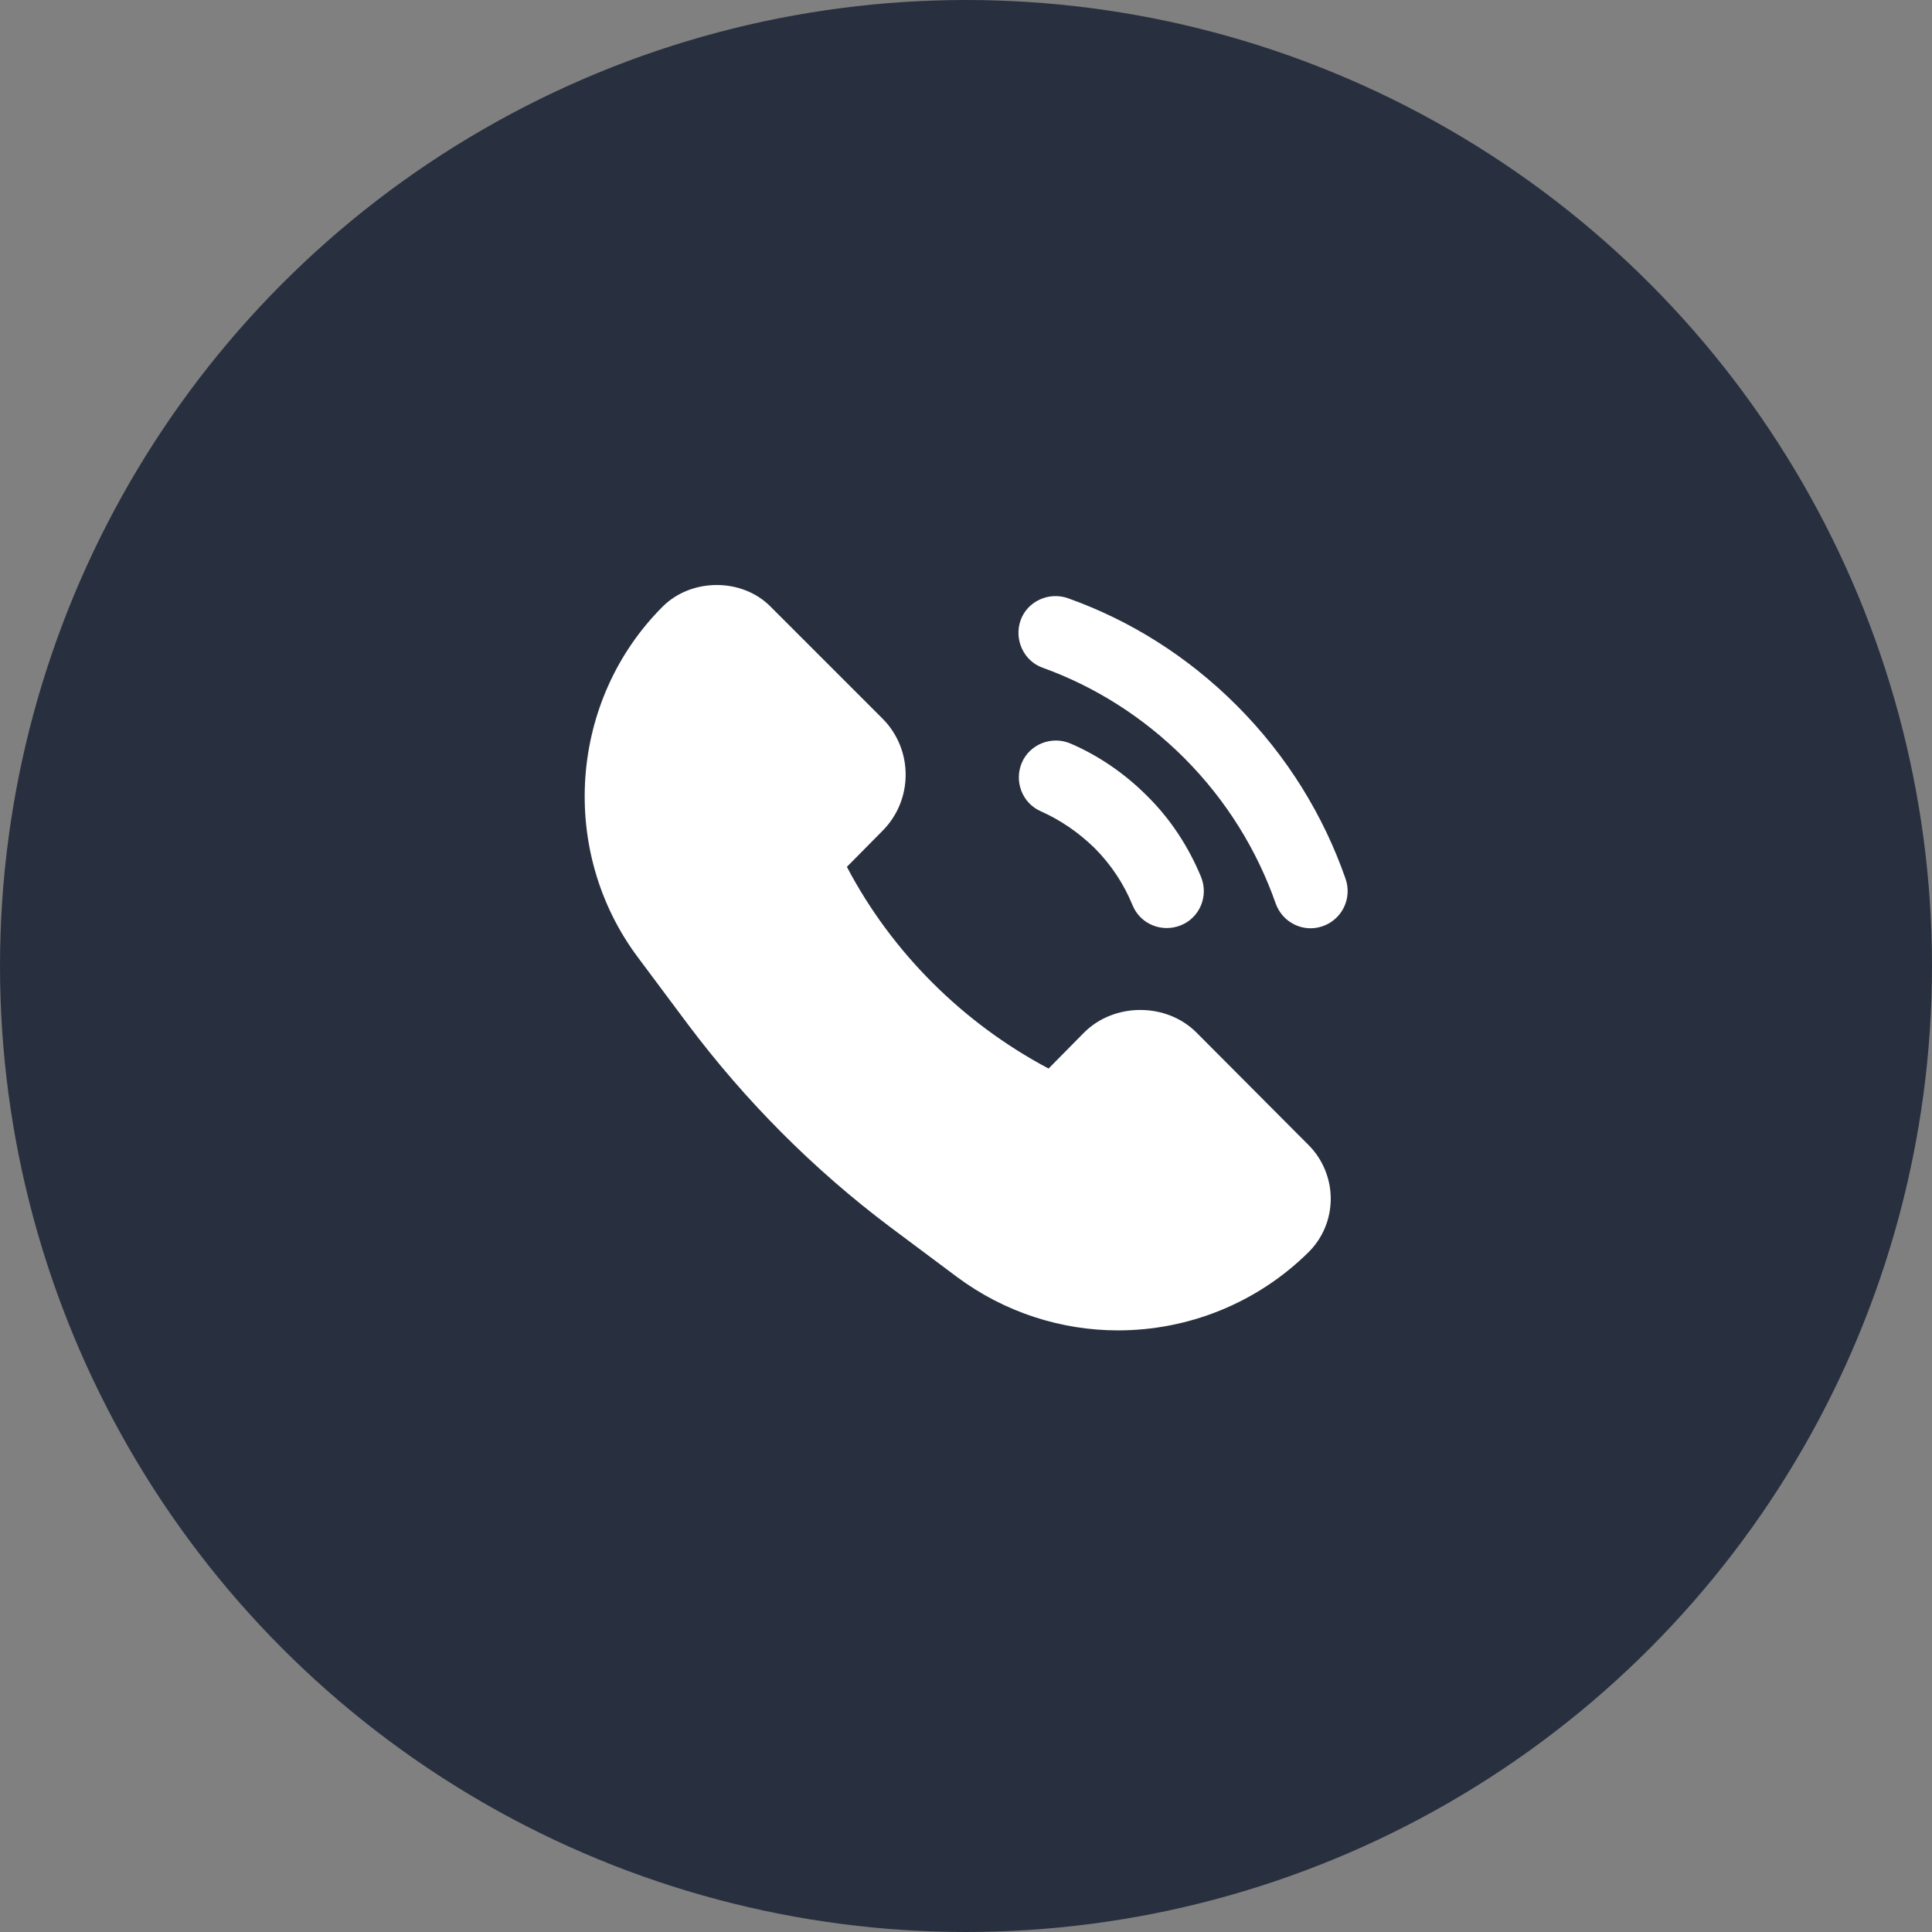
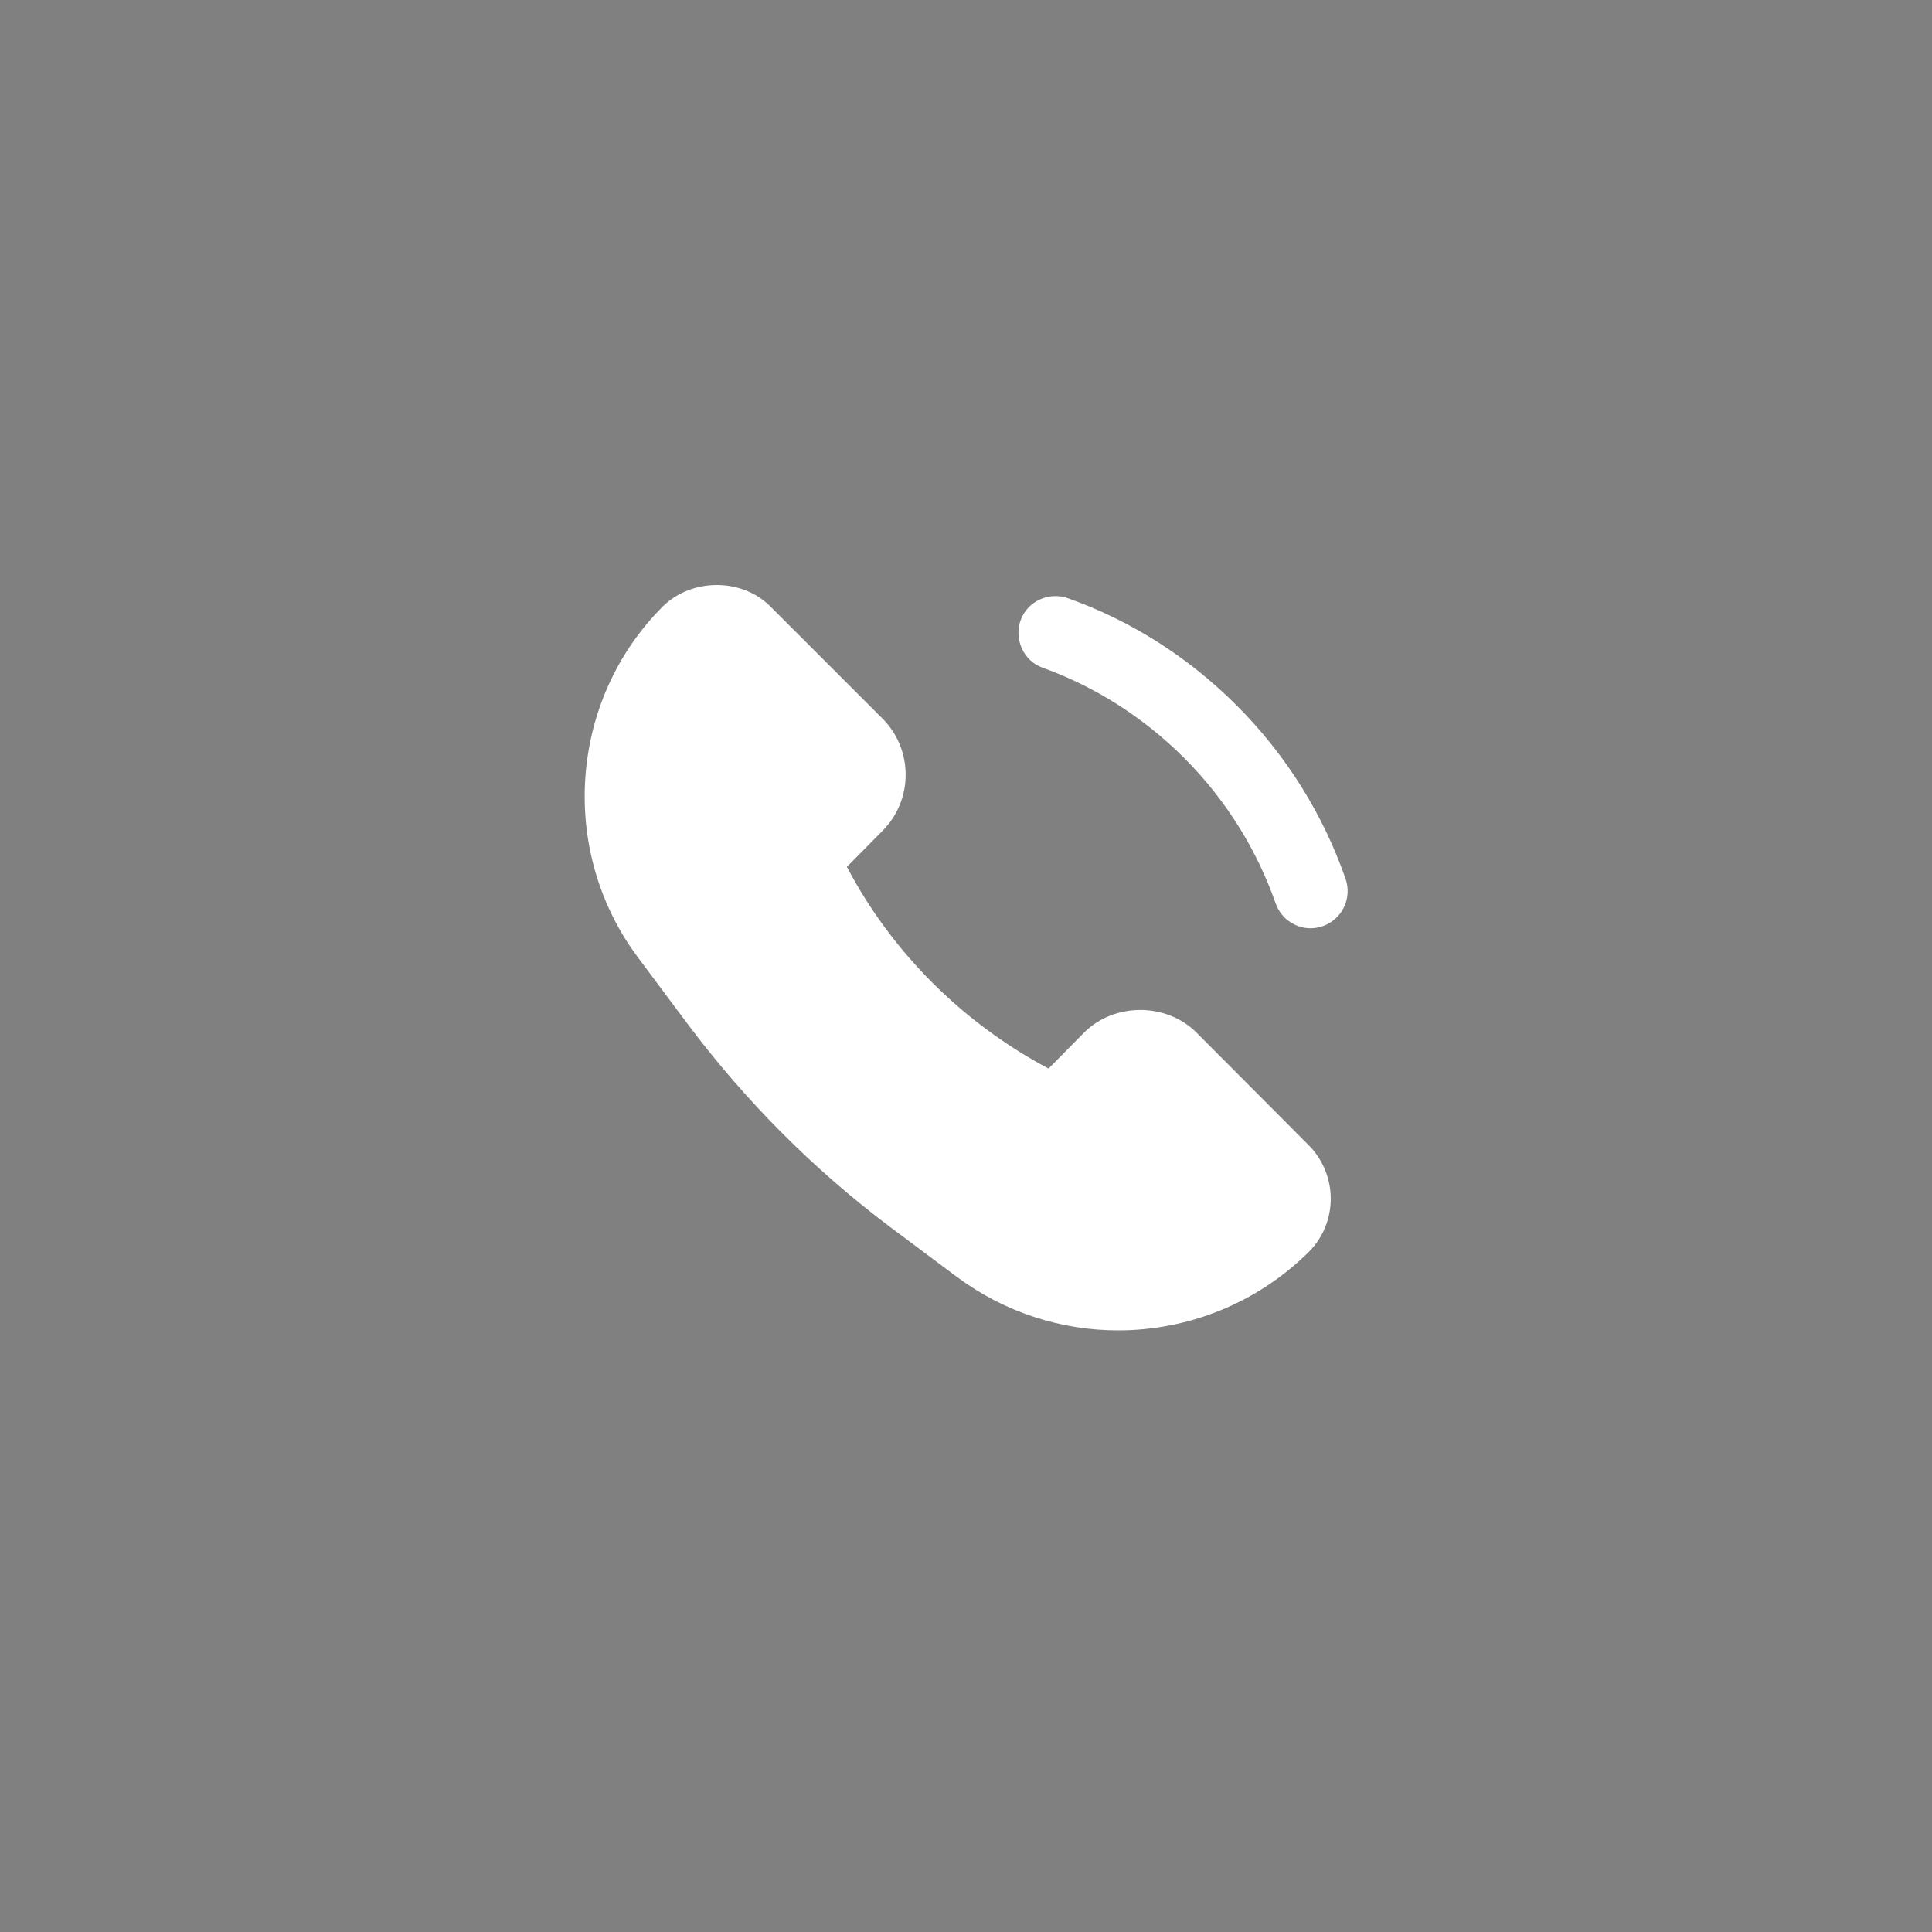
<svg xmlns="http://www.w3.org/2000/svg" width="38" height="38" viewBox="0 0 38 38" fill="none">
  <rect x="0" y="0" width="38" height="38" fill="#808080" stroke="none" />
-   <circle cx="19" cy="19" r="19" fill="#28303F" />
-   <path d="M23.532 20.308C22.941 19.717 21.916 19.717 21.324 20.308L20.624 21.017C18.941 20.125 17.541 18.733 16.657 17.05L17.357 16.342C17.965 15.733 17.965 14.742 17.357 14.133L15.149 11.925C14.591 11.367 13.607 11.367 13.04 11.925C11.191 13.767 10.982 16.742 12.549 18.833L13.532 20.15C14.665 21.658 15.999 23 17.507 24.133L18.824 25.117C19.765 25.817 20.882 26.167 21.991 26.167C23.357 26.167 24.715 25.642 25.741 24.625C26.024 24.342 26.174 23.967 26.174 23.575C26.174 23.183 26.015 22.8 25.741 22.525L23.532 20.308Z" fill="white" />
-   <path d="M21.524 16.675C21.857 17.008 22.107 17.392 22.274 17.8C22.424 18.175 22.849 18.35 23.224 18.2C23.599 18.05 23.774 17.625 23.624 17.25C23.382 16.667 23.032 16.117 22.557 15.65C22.116 15.208 21.599 14.858 21.057 14.625C20.691 14.467 20.257 14.633 20.099 15C19.941 15.367 20.107 15.8 20.474 15.958C20.849 16.125 21.207 16.367 21.524 16.675Z" fill="white" />
+   <path d="M23.532 20.308C22.941 19.717 21.916 19.717 21.324 20.308L20.624 21.017C18.941 20.125 17.541 18.733 16.657 17.05L17.357 16.342C17.965 15.733 17.965 14.742 17.357 14.133L15.149 11.925C14.591 11.367 13.607 11.367 13.04 11.925C11.191 13.767 10.982 16.742 12.549 18.833L13.532 20.15C14.665 21.658 15.999 23 17.507 24.133L18.824 25.117C19.765 25.817 20.882 26.167 21.991 26.167C23.357 26.167 24.715 25.642 25.741 24.625C26.024 24.342 26.174 23.967 26.174 23.575C26.174 23.183 26.015 22.8 25.741 22.525Z" fill="white" />
  <path d="M26.465 17.283C26.032 16.042 25.316 14.867 24.324 13.875C23.357 12.908 22.224 12.2 21.007 11.767C20.632 11.633 20.207 11.825 20.074 12.2C19.941 12.575 20.132 13 20.507 13.133C21.524 13.5 22.474 14.092 23.291 14.908C24.124 15.742 24.724 16.725 25.09 17.767C25.224 18.15 25.64 18.35 26.015 18.217C26.399 18.083 26.599 17.667 26.465 17.283Z" fill="white" />
</svg>